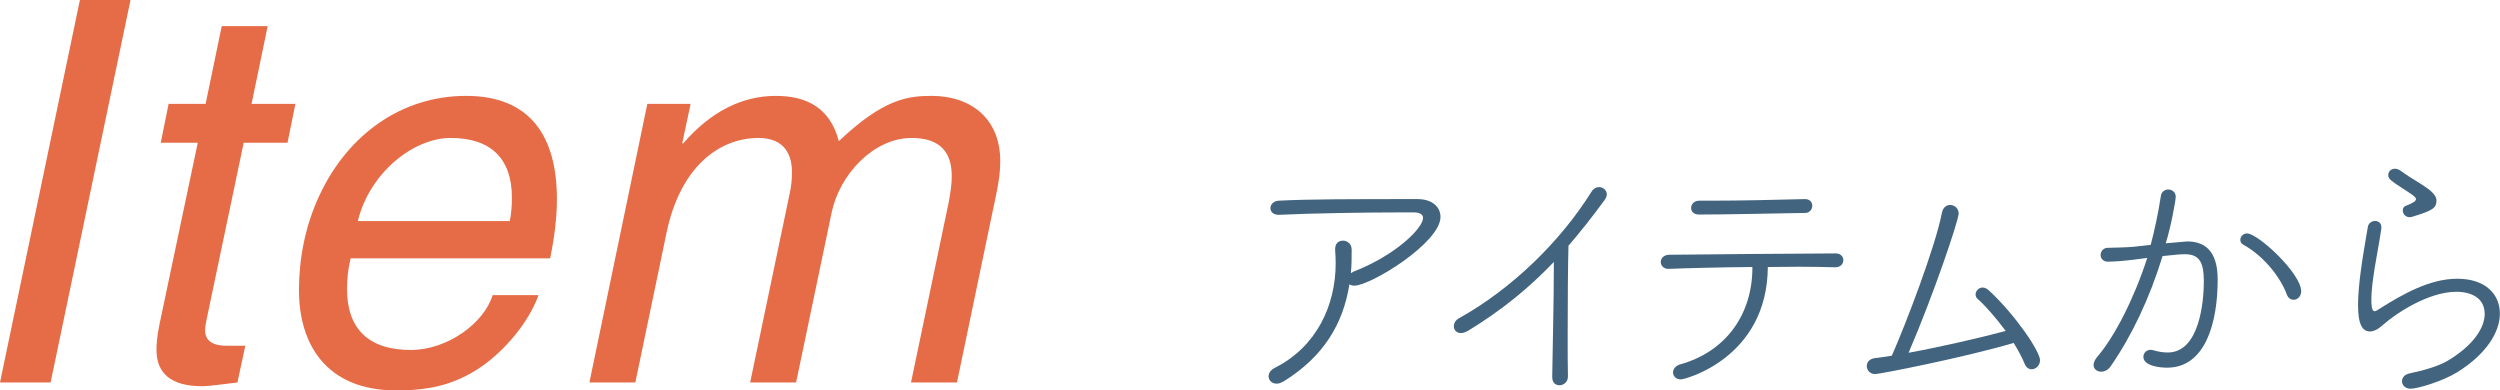
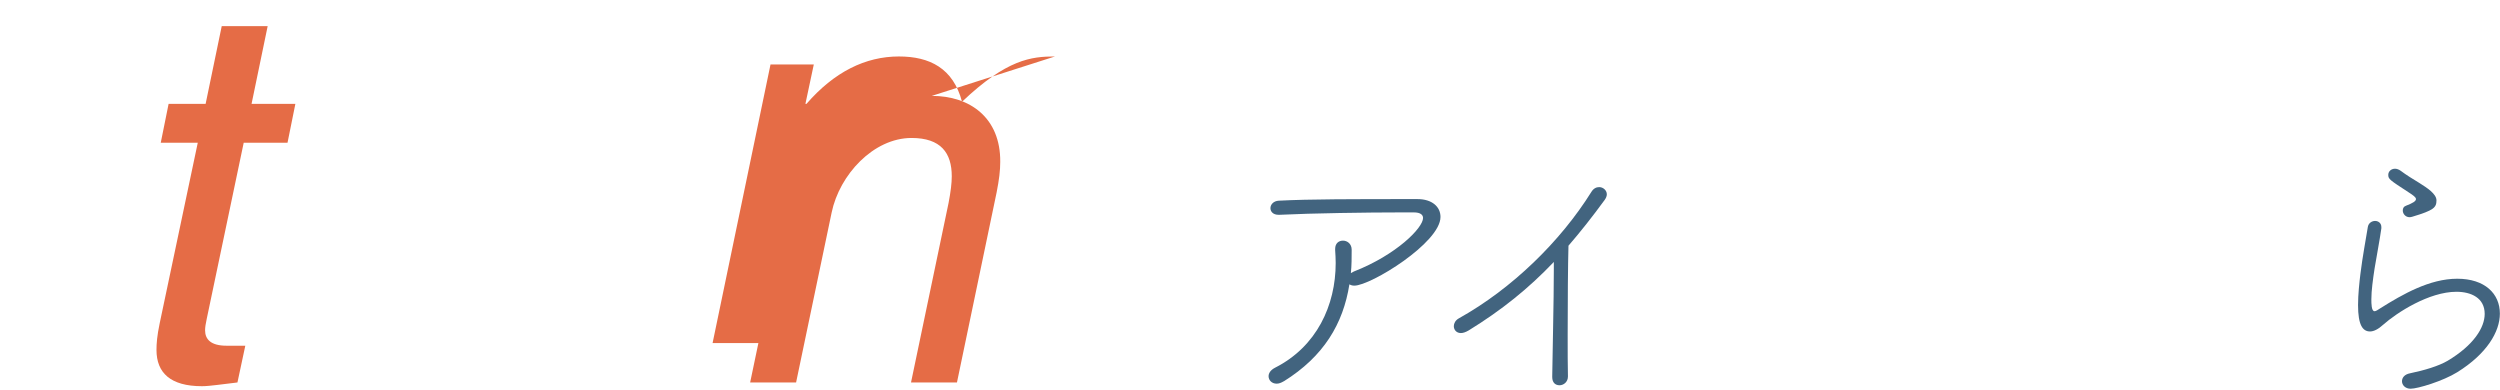
<svg xmlns="http://www.w3.org/2000/svg" id="_レイヤー_2" data-name="レイヤー 2" width="187.73" height="29.32" viewBox="0 0 187.73 29.32">
  <defs>
    <style>
      .cls-1 {
        fill: #42647f;
      }

      .cls-1, .cls-2 {
        stroke-width: 0px;
      }

      .cls-2 {
        fill: #e56c46;
      }
    </style>
  </defs>
  <g id="_レイヤー_6" data-name="レイヤー 6">
    <g>
      <path class="cls-1" d="m96.4,28.63c-.2.12-.37.18-.53.18-.37,0-.61-.26-.61-.56,0-.22.14-.46.49-.64,3.12-1.58,4.55-4.68,4.55-7.86,0-.32-.02-.64-.04-.96v-.1c0-.42.27-.62.59-.62s.65.24.65.68c0,.6,0,1.18-.06,1.76l.22-.12c3.21-1.26,5.2-3.28,5.2-4.02,0-.24-.2-.42-.69-.42h-.96c-2.51,0-6.69.06-9.14.18h-.06c-.41,0-.61-.24-.61-.5s.22-.54.63-.56c2.33-.12,5.49-.12,10.41-.12,1.1,0,1.73.58,1.73,1.34,0,1.94-5.24,5.16-6.47,5.16-.16,0-.27-.04-.37-.1-.47,2.98-1.94,5.42-4.92,7.28Z" />
      <path class="cls-1" d="m117.74,28.27c0,.42-.33.66-.63.66s-.55-.18-.55-.62v-.02c.02-1.8.12-5.62.12-8.04v-.58c-1.88,1.98-3.92,3.62-6.39,5.14-.24.14-.43.2-.59.2-.33,0-.53-.24-.53-.52,0-.2.12-.44.37-.58,4.02-2.24,7.65-5.8,9.96-9.5.16-.26.37-.36.59-.36.29,0,.57.24.57.54,0,.14-.06.28-.16.42-.92,1.26-1.82,2.4-2.72,3.44-.04,1.36-.06,4.22-.06,6.64,0,1.28,0,2.44.02,3.16v.02Z" />
-       <path class="cls-1" d="m137.79,20.07c-.71-.02-1.63-.04-2.69-.04-.73,0-1.53.02-2.35.02-.04,6.82-6.2,8.44-6.53,8.44-.37,0-.59-.26-.59-.52,0-.24.18-.5.51-.6,3.55-.98,5.45-3.86,5.45-7.26v-.06c-2.39.02-4.78.08-6.29.14h-.02c-.37,0-.57-.26-.57-.52s.22-.54.65-.54c2.84-.04,9.24-.08,12.49-.1.39,0,.57.26.57.5,0,.28-.2.54-.61.54h-.02Zm-2.25-5.12c.37,0,.55.24.55.5s-.2.54-.53.54c-2.76.04-5.84.12-7.98.12-.41,0-.59-.24-.59-.5s.22-.54.61-.54h.82c2.31,0,4.73-.06,7.1-.12h.02Z" />
-       <path class="cls-1" d="m140.81,28.09c-.39,0-.63-.3-.63-.6,0-.28.18-.54.61-.6.41-.06.82-.1,1.27-.18,1.04-2.34,3.27-8.18,3.76-10.72.08-.42.35-.6.63-.6.31,0,.63.26.63.64,0,.5-1.86,6.04-3.76,10.46,2.61-.48,5.51-1.16,7.29-1.64-.73-.98-1.53-1.9-2.1-2.4-.12-.1-.16-.22-.16-.34,0-.26.24-.52.53-.52.14,0,.29.06.45.2,2,1.84,3.86,4.6,3.86,5.26,0,.38-.31.68-.63.68-.2,0-.41-.12-.53-.42-.2-.5-.49-1.02-.82-1.56-3.57,1.06-10.02,2.34-10.41,2.34Z" />
-       <path class="cls-1" d="m160.31,19.49c-.8.1-1.55.16-2.04.16-.35,0-.53-.26-.53-.5,0-.26.18-.52.51-.54.65-.02,1.25-.02,1.98-.08l1.27-.14c.25-.94.57-2.36.76-3.66.04-.34.31-.5.57-.5.27,0,.55.2.55.54,0,.3-.37,2.3-.75,3.5,1.53-.14,1.55-.14,1.61-.14,1.24,0,2.29.62,2.29,2.86,0,3.24-.92,6.62-3.8,6.62-.51,0-1.78-.12-1.78-.82,0-.26.22-.52.53-.52.06,0,.12,0,.18.02.39.12.76.18,1.12.18,2.41,0,2.71-3.9,2.71-5.34,0-1.28-.24-2.04-1.41-2.04-.29,0-.82.04-1.69.14-.98,3.2-2.33,6.02-3.9,8.28-.2.28-.45.4-.71.4-.31,0-.57-.2-.57-.5,0-.18.08-.36.25-.58,1.35-1.56,2.82-4.48,3.78-7.46l-.94.12Zm11.41,2.62c-.45-1.22-1.65-2.84-3.27-3.74-.16-.08-.22-.22-.22-.36,0-.24.2-.48.51-.48.82,0,4.06,3,4.06,4.34,0,.38-.27.64-.57.64-.2,0-.41-.12-.51-.4Z" />
      <path class="cls-1" d="m181.02,29.19c-.41,0-.65-.28-.65-.56,0-.26.18-.52.61-.6,1.06-.22,2.14-.54,2.82-.94,1.94-1.16,2.78-2.48,2.78-3.52,0-1.2-1.02-1.66-2.12-1.66-2.06,0-4.47,1.56-5.51,2.48-.37.34-.71.5-.98.5-.55,0-.9-.48-.9-1.98,0-.8.1-1.7.18-2.36.16-1.3.41-2.6.55-3.48.04-.32.31-.48.55-.48s.47.16.47.46v.1c-.12.86-.35,2.04-.51,3.02-.12.8-.24,1.64-.24,2.3,0,.32,0,.9.24.9.1,0,.25-.1.43-.22,1.69-1.06,3.71-2.22,5.78-2.22s3.2,1.12,3.2,2.62c0,1.36-.98,3.02-3.2,4.4-1.06.66-2.96,1.24-3.51,1.24Zm.14-12.92c-.08.02-.14.04-.22.04-.31,0-.51-.26-.51-.5,0-.16.06-.3.24-.36.51-.2.75-.34.75-.5,0-.14-.2-.28-.57-.52-1.41-.92-1.51-.98-1.51-1.3,0-.26.22-.46.51-.46.14,0,.29.06.43.16.37.28.94.64,1.41.92.57.36,1.25.8,1.27,1.28,0,.56-.2.76-1.8,1.24Z" />
    </g>
    <g>
-       <path class="cls-2" d="m9.8,0L3.8,28.72H0L6,0h3.8Z" />
      <path class="cls-2" d="m20.1,1.96l-1.21,5.84h3.29l-.59,2.92h-3.29l-2.78,13.24c-.08.36-.12.64-.12.84,0,.68.43,1.16,1.61,1.16h1.41l-.59,2.76c-1.1.12-2.04.28-2.67.28-2.35,0-3.41-1-3.41-2.72,0-.48.04-1.04.24-2l2.86-13.56h-2.78l.59-2.92h2.78l1.21-5.84h3.45Z" />
-       <path class="cls-2" d="m41.3,19.4h-14.97c-.2.8-.27,1.56-.27,2.32,0,2.92,1.57,4.56,4.78,4.56,2.78,0,5.53-2.04,6.15-4.12h3.45c-.75,2.08-2.55,4.16-4.27,5.36-1.76,1.2-3.57,1.8-6.39,1.8-5.33,0-7.33-3.52-7.33-7.52,0-2.28.43-4.8,1.57-7.2,2.16-4.56,6.19-7.4,10.98-7.4s6.82,3,6.82,7.76c0,1.4-.2,2.96-.51,4.44Zm-3.02-2.8c.12-.6.16-1.12.16-1.76,0-2.92-1.57-4.48-4.59-4.48-2.86,0-6.12,2.68-6.98,6.24h11.41Z" />
-       <path class="cls-2" d="m69.97,7.2c2.86,0,5.17,1.64,5.14,4.96,0,.64-.08,1.32-.27,2.28l-2.98,14.28h-3.45l2.82-13.48c.16-.84.24-1.48.24-2,0-1.76-.82-2.88-3.02-2.88-2.86,0-5.41,2.76-6,5.6l-2.67,12.76h-3.45l2.98-14.24c.12-.56.16-1.04.16-1.56,0-1.24-.51-2.56-2.51-2.56-3.02,0-5.88,2.24-6.9,7.08l-2.35,11.28h-3.45l4.35-20.92h3.25l-.63,2.96h.08c2.08-2.4,4.43-3.56,6.94-3.56,2.31,0,4.08.88,4.74,3.4,3.37-3.2,5.21-3.4,6.98-3.4Z" />
+       <path class="cls-2" d="m69.97,7.2c2.86,0,5.17,1.64,5.14,4.96,0,.64-.08,1.32-.27,2.28l-2.98,14.28h-3.45l2.82-13.48c.16-.84.24-1.48.24-2,0-1.76-.82-2.88-3.02-2.88-2.86,0-5.41,2.76-6,5.6l-2.67,12.76h-3.45l2.98-14.24l-2.35,11.28h-3.45l4.35-20.92h3.25l-.63,2.96h.08c2.08-2.4,4.43-3.56,6.94-3.56,2.31,0,4.08.88,4.74,3.4,3.37-3.2,5.21-3.4,6.98-3.4Z" />
    </g>
  </g>
</svg>